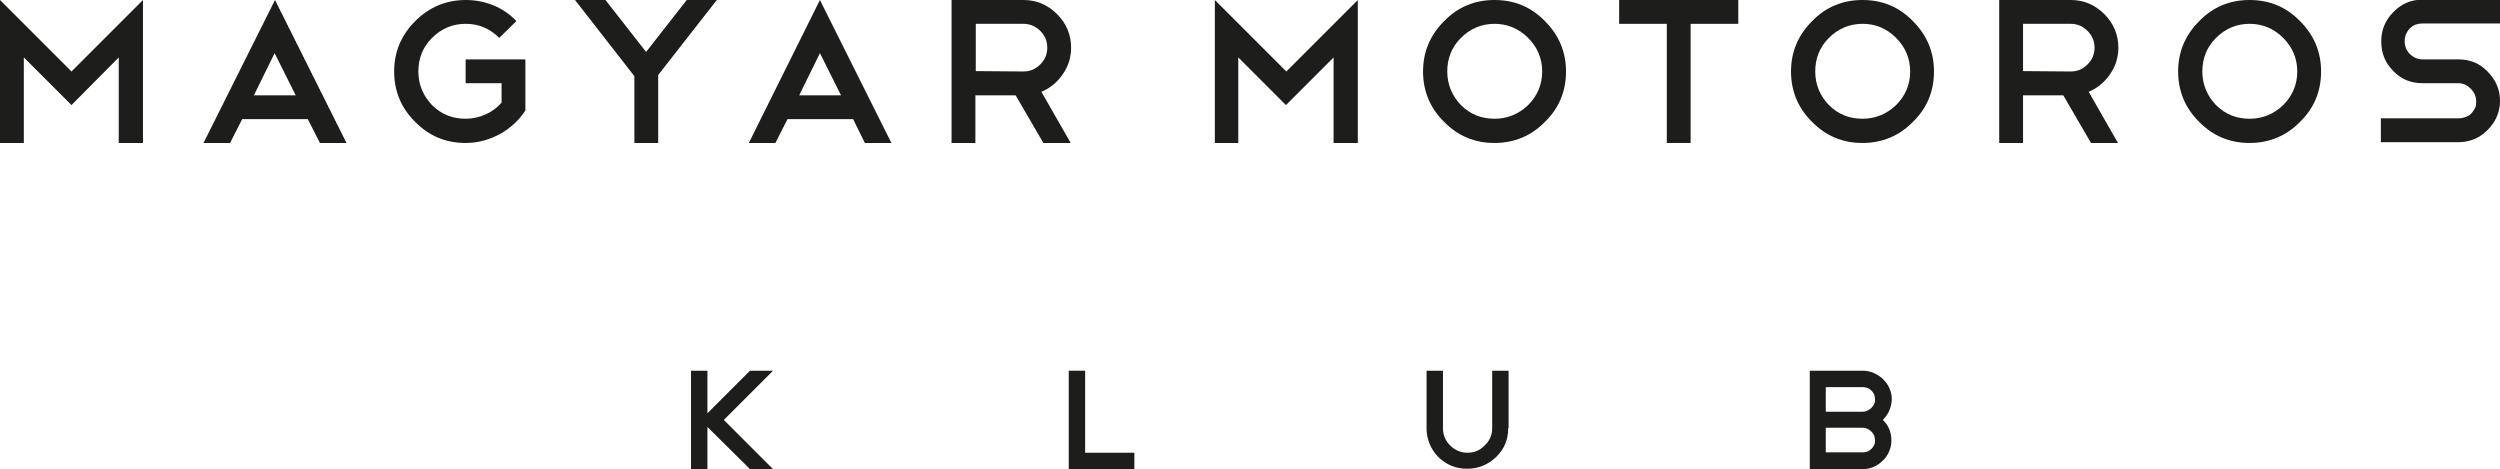
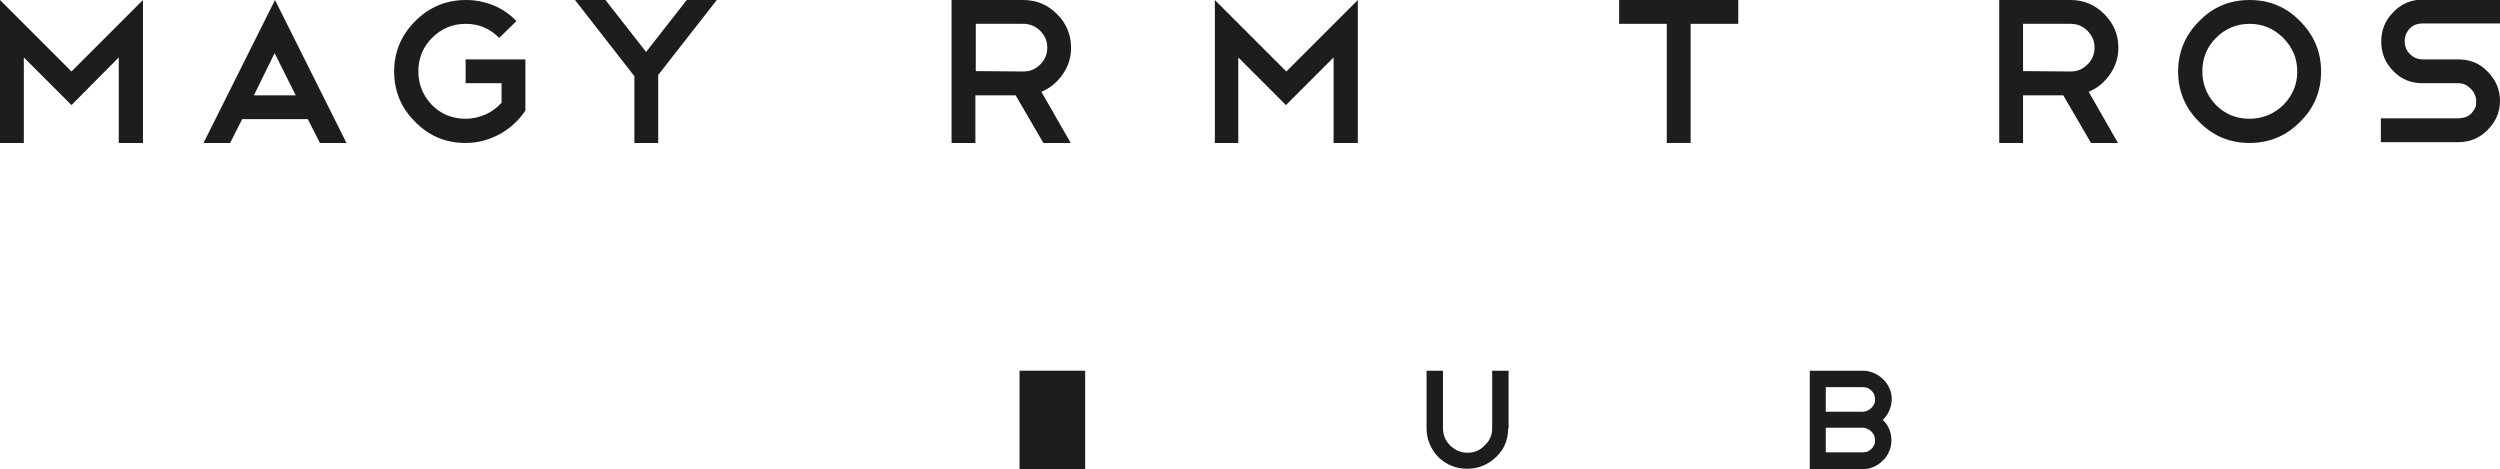
<svg xmlns="http://www.w3.org/2000/svg" version="1.1" id="Layer_1" x="0" y="0" viewBox="0 0 640 120.1" xml:space="preserve">
  <style>.st0{fill:#1d1d1b}</style>
  <g id="XMLID_2_">
    <path id="XMLID_3_" class="st0" d="M6.1 14.7v21.9H0V0l18.3 18.3L36.6 0v36.6h-6.2V14.7L18.3 26.9 6.1 14.7z" />
    <path id="XMLID_4_" class="st0" d="M78.8 30.5H62l-3.1 6.1h-6.8L70.4 0l18.3 36.6h-6.8l-3.1-6.1zM65 24.4h10.7l-5.4-10.8L65 24.4z" />
    <path id="XMLID_5_" class="st0" d="M119.3 0c2.5 0 4.9.5 7.1 1.4 2.2.9 4.2 2.3 5.8 4l-4.4 4.3c-2.4-2.4-5.2-3.6-8.6-3.6-3.3 0-6.2 1.2-8.6 3.6-2.4 2.4-3.5 5.3-3.5 8.6s1.2 6.2 3.5 8.6c2.4 2.4 5.3 3.5 8.6 3.5 1.8 0 3.5-.4 5.1-1.1 1.6-.7 2.9-1.7 4.1-3v-5h-9.2v-6.1h15.3v13.1c-.8 1.2-1.8 2.4-2.9 3.4-1.1 1-2.3 1.9-3.6 2.6-1.3.7-2.7 1.3-4.2 1.7-1.5.4-3 .6-4.6.6-5.1 0-9.4-1.8-12.9-5.4-3.6-3.5-5.4-7.9-5.4-12.9s1.8-9.3 5.4-12.9c3.6-3.6 7.9-5.4 13-5.4z" />
    <path id="XMLID_6_" class="st0" d="M175.8 0h7.7l-15 19.2v17.4h-6.1V19.5L147.2 0h7.8l10.4 13.3L175.8 0z" />
-     <path id="XMLID_7_" class="st0" d="M218.4 30.5h-16.8l-3.1 6.1h-6.8L209.9 0l18.3 36.6h-6.8l-3-6.1zm-13.8-6.1h10.7l-5.4-10.8-5.3 10.8z" />
    <path id="XMLID_8_" class="st0" d="M267.1 36.6L260 24.4h-10.3v12.2h-6.1V0H262c3.3 0 6.2 1.2 8.6 3.6 2.4 2.4 3.6 5.3 3.6 8.6 0 2.5-.7 4.8-2.2 6.9-1.4 2-3.2 3.5-5.4 4.4l7.5 13.1h-7zM262 6.1h-12.2v12.1l12.2.1c1.7 0 3.1-.6 4.3-1.8 1.2-1.2 1.8-2.6 1.8-4.3 0-1.7-.6-3.1-1.8-4.3-1.2-1.2-2.7-1.8-4.3-1.8z" />
    <path id="XMLID_9_" class="st0" d="M317 14.7v21.9h-6V0l18.3 18.3L347.6 0v36.6h-6.2V14.7l-12.2 12.2L317 14.7z" />
-     <path id="XMLID_10_" class="st0" d="M382.6 0c5.1 0 9.4 1.8 12.9 5.4 3.6 3.6 5.4 7.9 5.4 12.9 0 5.1-1.8 9.4-5.4 12.9-3.5 3.6-7.9 5.4-12.9 5.4-5.1 0-9.4-1.8-12.9-5.4-3.6-3.5-5.4-7.9-5.4-12.9s1.8-9.3 5.4-12.9c3.5-3.6 7.8-5.4 12.9-5.4zm0 6.1c-3.3 0-6.2 1.2-8.6 3.6-2.4 2.4-3.5 5.3-3.5 8.6s1.2 6.2 3.5 8.6c2.4 2.4 5.3 3.5 8.6 3.5s6.2-1.2 8.6-3.5c2.4-2.4 3.6-5.3 3.6-8.6s-1.2-6.2-3.6-8.6c-2.4-2.4-5.3-3.6-8.6-3.6z" />
    <path id="XMLID_11_" class="st0" d="M414.5 0H445v6.1h-12.2v30.5h-6.1V6.1h-12.2V0z" />
-     <path id="XMLID_12_" class="st0" d="M476.8 0c5.1 0 9.4 1.8 12.9 5.4 3.6 3.6 5.4 7.9 5.4 12.9 0 5.1-1.8 9.4-5.4 12.9-3.5 3.6-7.9 5.4-12.9 5.4-5.1 0-9.4-1.8-12.9-5.4-3.6-3.5-5.4-7.9-5.4-12.9s1.8-9.3 5.4-12.9c3.5-3.6 7.8-5.4 12.9-5.4zm0 6.1c-3.3 0-6.2 1.2-8.6 3.6-2.4 2.4-3.5 5.3-3.5 8.6s1.2 6.2 3.5 8.6c2.4 2.4 5.3 3.5 8.6 3.5s6.2-1.2 8.6-3.5c2.4-2.4 3.6-5.3 3.6-8.6s-1.2-6.2-3.6-8.6c-2.4-2.4-5.2-3.6-8.6-3.6z" />
    <path id="XMLID_34_" class="st0" d="M535.3 36.6l-7.1-12.2h-10.3v12.2h-6.1V0h18.3c3.3 0 6.2 1.2 8.6 3.6 2.4 2.4 3.6 5.3 3.6 8.6 0 2.5-.7 4.8-2.2 6.9-1.4 2-3.2 3.5-5.4 4.4l7.5 13.1h-6.9zm-5.2-30.5h-12.2v12.1l12.2.1c1.7 0 3.1-.6 4.3-1.8 1.2-1.2 1.8-2.6 1.8-4.3 0-1.7-.6-3.1-1.8-4.3-1.2-1.2-2.6-1.8-4.3-1.8z" />
    <path id="XMLID_37_" class="st0" d="M575.9 0c5.1 0 9.4 1.8 12.9 5.4 3.6 3.6 5.4 7.9 5.4 12.9 0 5.1-1.8 9.4-5.4 12.9-3.5 3.6-7.9 5.4-12.9 5.4-5.1 0-9.4-1.8-12.9-5.4-3.6-3.5-5.4-7.9-5.4-12.9S559.4 9 563 5.4c3.5-3.6 7.8-5.4 12.9-5.4zm0 6.1c-3.3 0-6.2 1.2-8.6 3.6-2.4 2.4-3.5 5.3-3.5 8.6s1.2 6.2 3.5 8.6c2.4 2.4 5.3 3.5 8.6 3.5s6.2-1.2 8.6-3.5c2.4-2.4 3.6-5.3 3.6-8.6s-1.2-6.2-3.6-8.6c-2.4-2.4-5.3-3.6-8.6-3.6z" />
    <path id="XMLID_40_" class="st0" d="M620.2 21.3c-3 0-5.5-1-7.5-3.1-2.1-2.1-3.1-4.6-3.1-7.6 0-2.9 1-5.4 3.1-7.5 2-2.1 4.5-3.2 7.5-3.2H640V6h-19.8c-.6 0-1.2.1-1.8.3-.6.2-1.1.6-1.5 1s-.7.9-1 1.5c-.2.6-.3 1.1-.3 1.7 0 1.3.4 2.4 1.3 3.3.9.9 2 1.4 3.3 1.4h9.1c3 0 5.5 1 7.5 3.1 2.1 2.1 3.2 4.6 3.2 7.5 0 2.9-1.1 5.4-3.2 7.5-2.1 2.1-4.6 3.1-7.5 3.1h-19.8v-6.1h19.8c.6 0 1.2-.1 1.8-.3.6-.2 1.1-.5 1.5-.9s.7-.9 1-1.4.3-1.2.3-1.8c0-1.2-.5-2.3-1.4-3.2-.9-.9-1.9-1.4-3.2-1.4h-9.1z" />
-     <path id="XMLID_42_" class="st0" d="M185.3 107.5l12.6 12.6H192l-10.9-10.8v10.8h-4.2V94.9h4.2v10.9L192 94.9h5.9l-12.6 12.6z" />
-     <path id="XMLID_44_" class="st0" d="M273.6 94.9h4.2v21h12.6v4.2h-16.8V94.9z" />
+     <path id="XMLID_44_" class="st0" d="M273.6 94.9h4.2v21v4.2h-16.8V94.9z" />
    <path id="XMLID_46_" class="st0" d="M386.1 109.6c0 2.9-1 5.4-3.1 7.4s-4.6 3-7.4 3c-2.9 0-5.3-1-7.4-3-2-2.1-3-4.6-3-7.4V94.9h4.2v14.7c0 1.7.6 3.2 1.8 4.4 1.2 1.2 2.7 1.9 4.5 1.9 1.7 0 3.2-.6 4.4-1.9 1.3-1.2 1.9-2.7 1.9-4.4V94.9h4.2v14.7z" />
    <path id="XMLID_48_" class="st0" d="M482 107.5c1.5 1.4 2.2 3.2 2.2 5.3 0 1-.2 1.9-.6 2.8-.4.9-.9 1.7-1.6 2.3-.7.7-1.4 1.2-2.3 1.6-.9.4-1.8.6-2.8.6h-13.6V94.9h13.6c1 0 1.9.2 2.8.6.9.4 1.7.9 2.4 1.6.7.7 1.2 1.4 1.6 2.3.4.9.6 1.8.6 2.8-.1 2.1-.8 3.8-2.3 5.3zm-5.1-8.4h-9.5v6.3h9.5c.4 0 .8-.1 1.2-.3.4-.2.7-.4 1-.7.3-.3.5-.6.7-1 .2-.4.2-.8.2-1.2 0-.4-.1-.8-.2-1.2-.2-.4-.4-.7-.7-1-.3-.3-.6-.5-1-.7-.4-.1-.8-.2-1.2-.2zm0 16.7c.4 0 .8-.1 1.2-.2.4-.2.7-.4 1-.7.3-.3.5-.6.7-1 .2-.4.2-.8.2-1.2s-.1-.8-.2-1.2c-.2-.4-.4-.7-.7-1-.3-.3-.6-.5-1-.7-.4-.2-.8-.3-1.2-.3h-9.5v6.3h9.5z" />
  </g>
</svg>